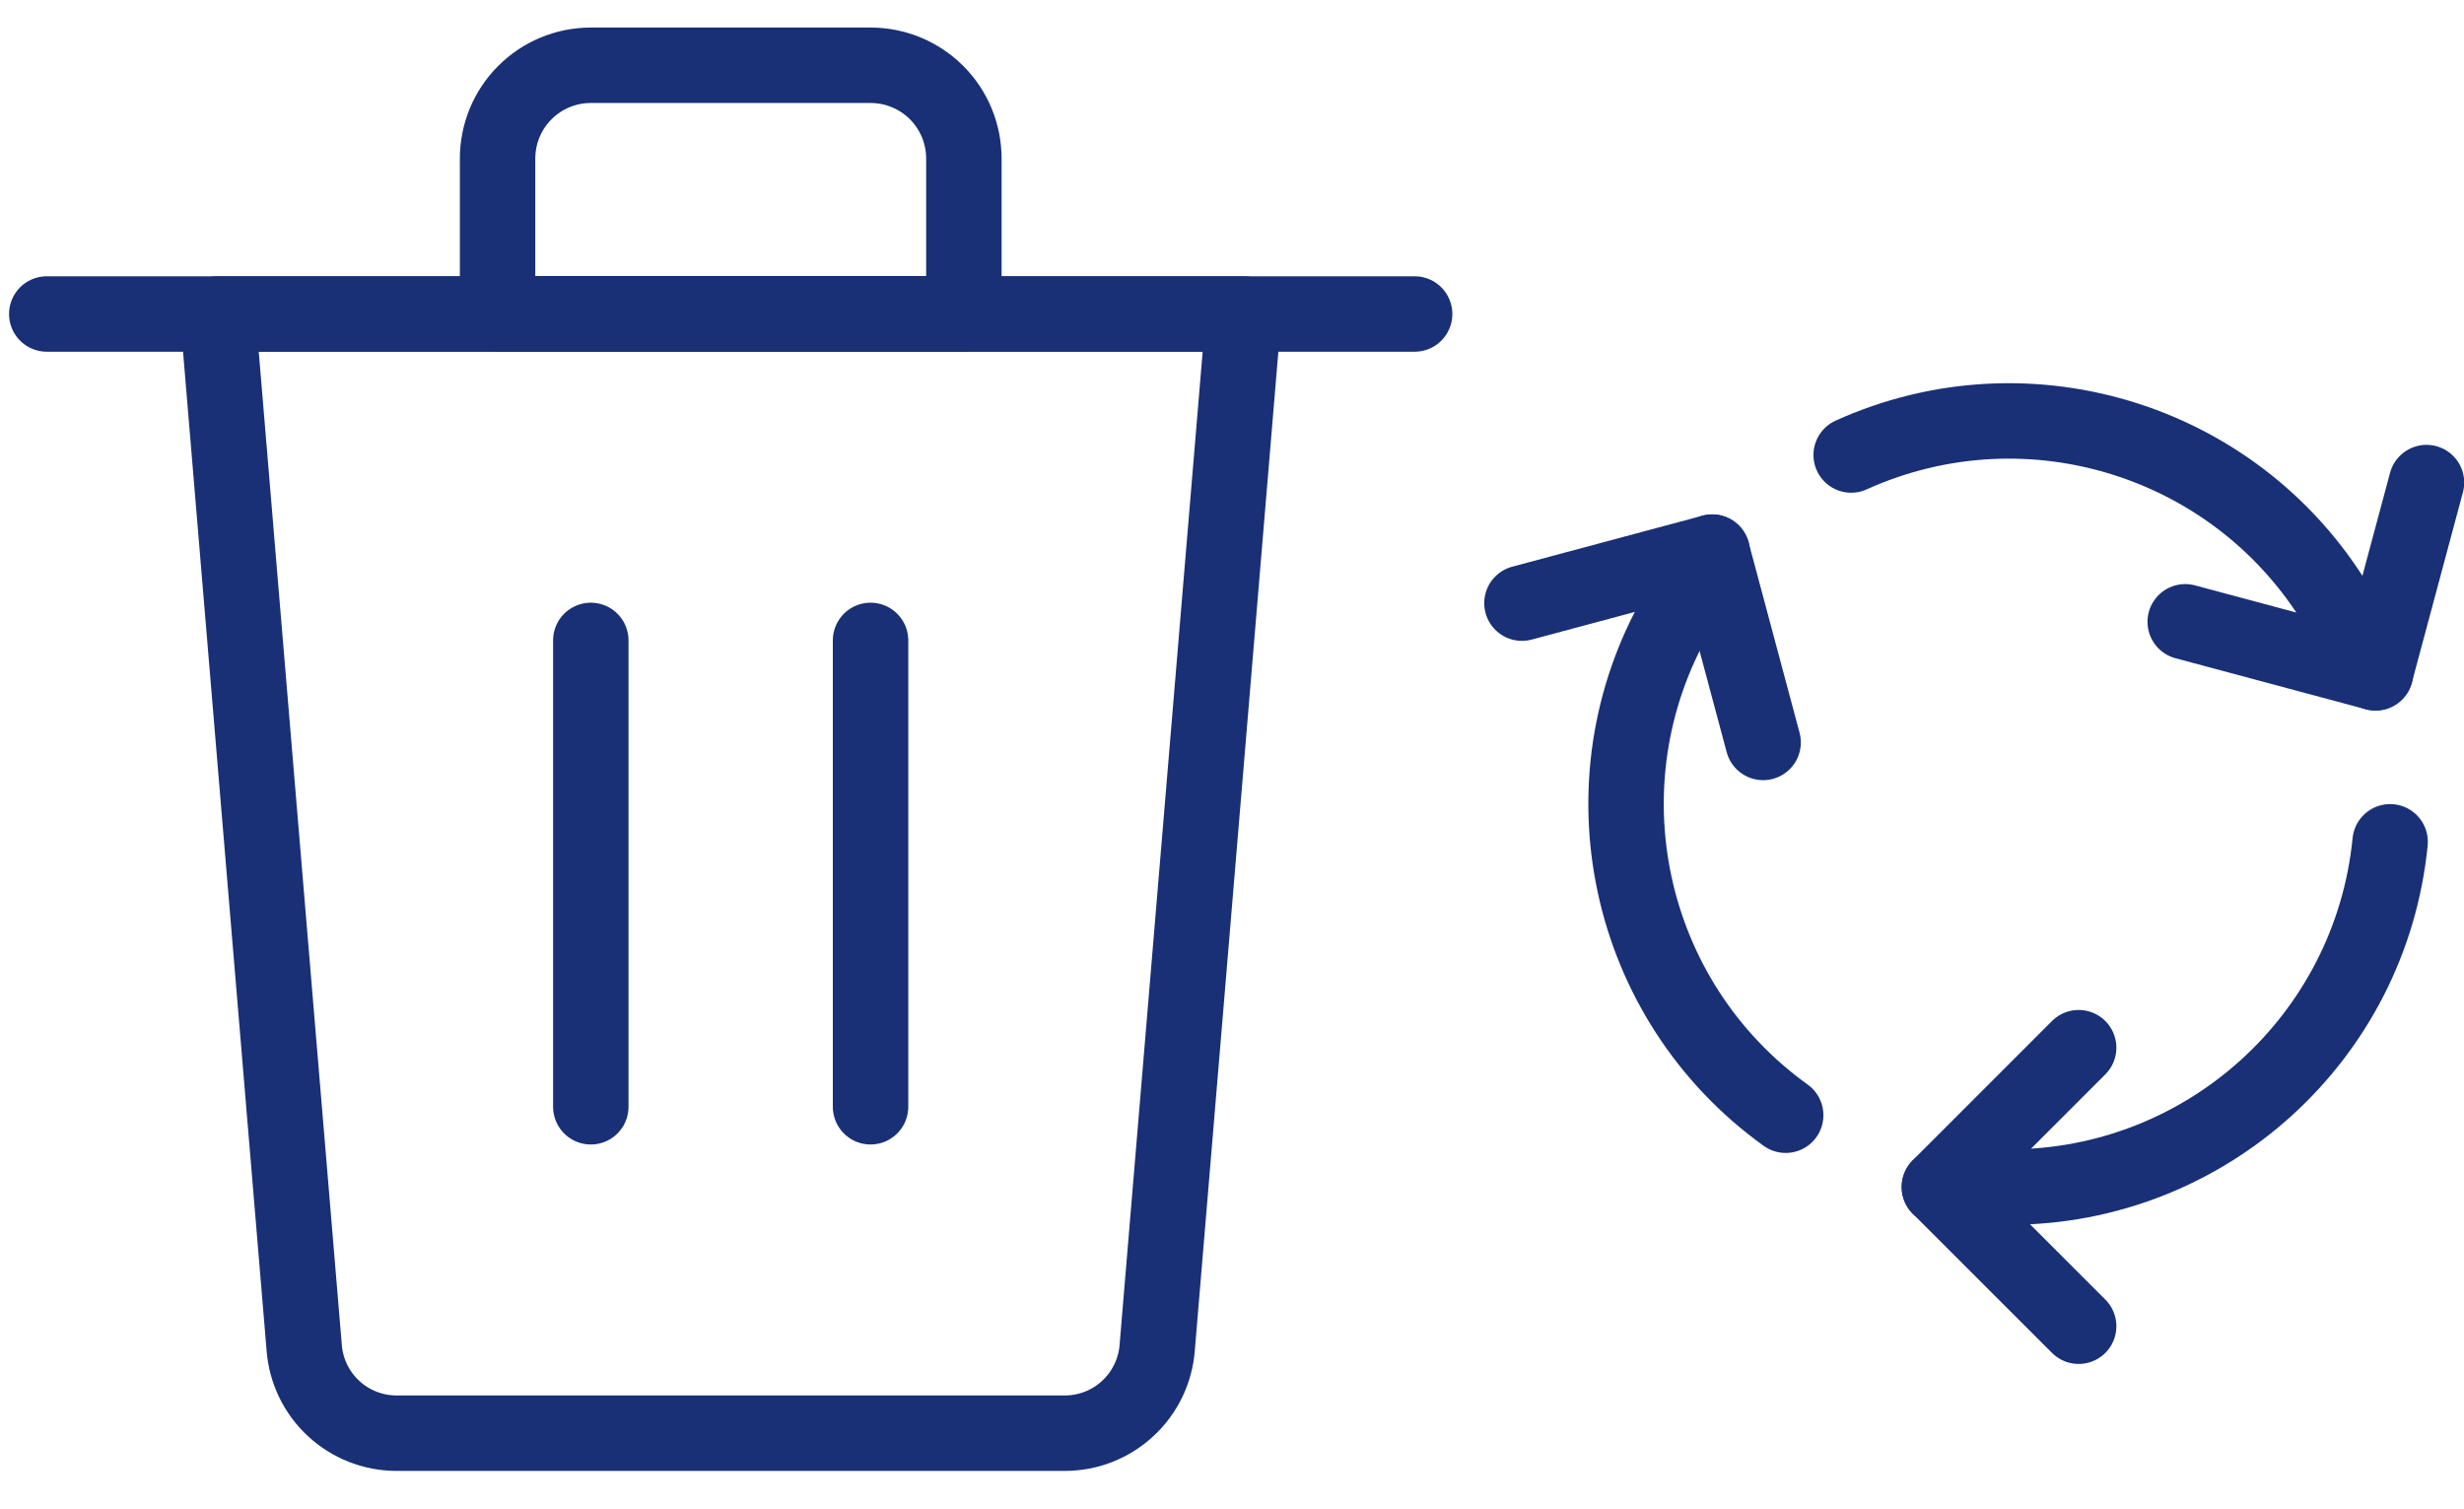
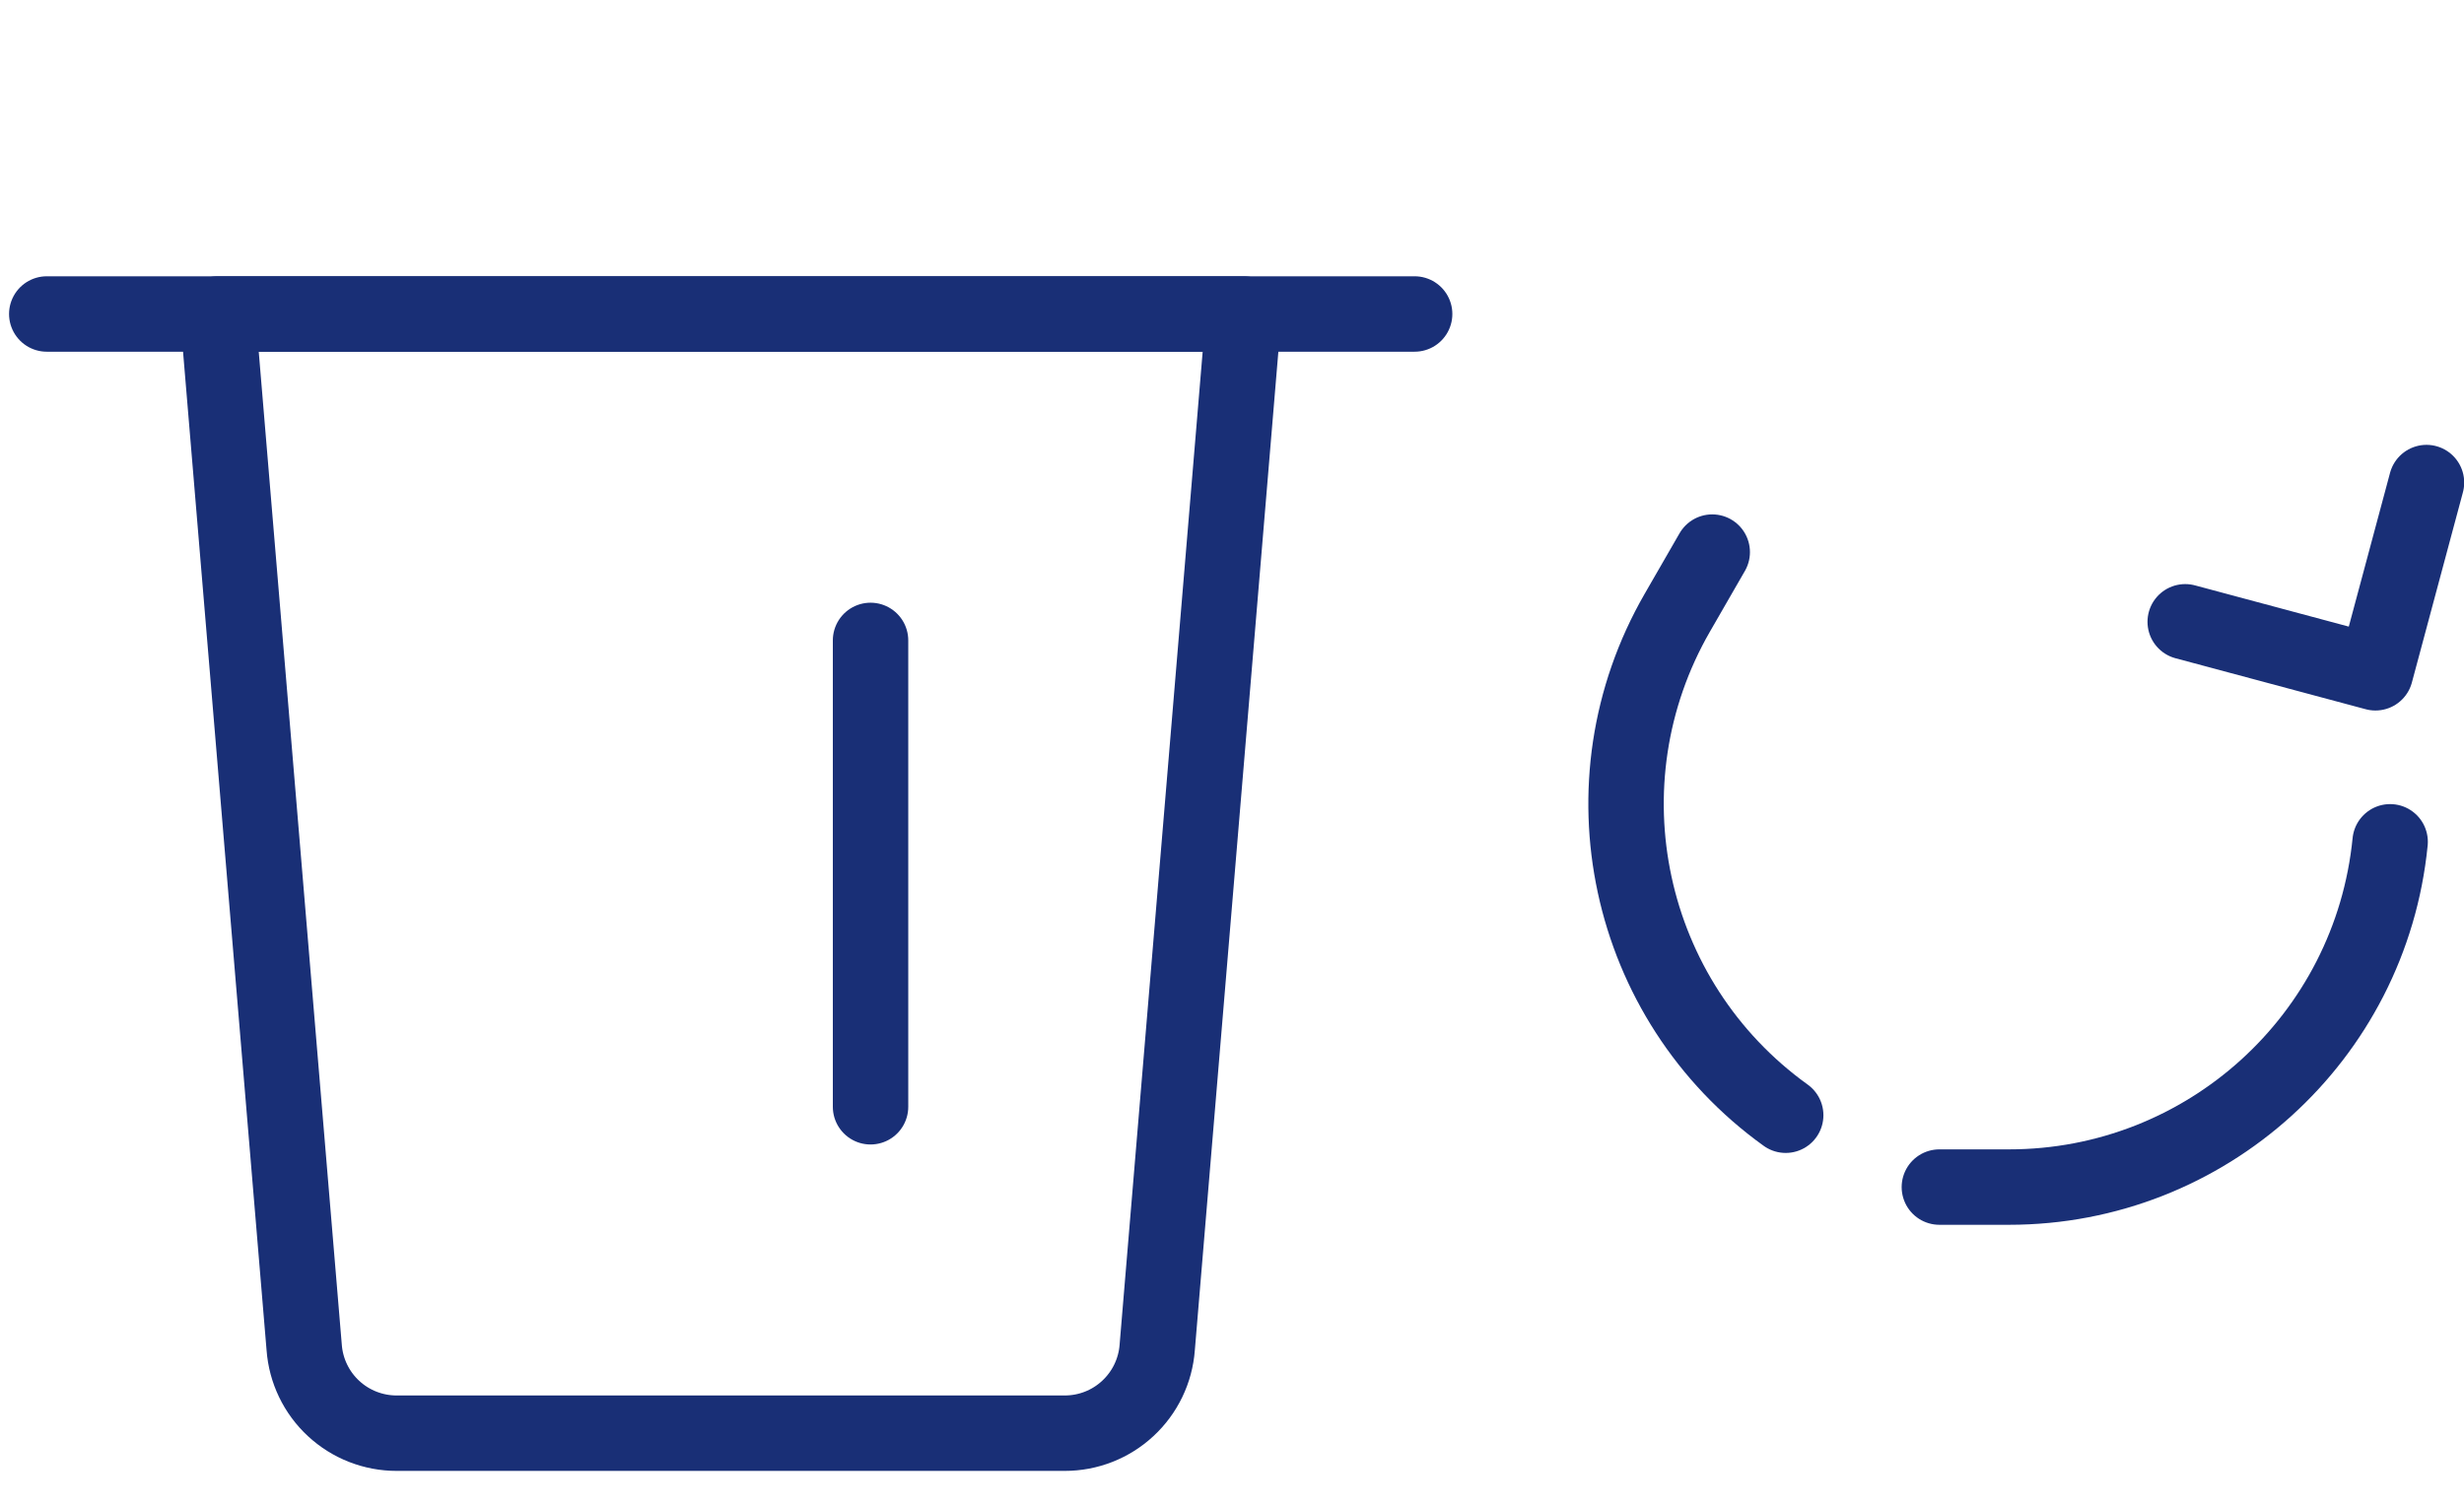
<svg xmlns="http://www.w3.org/2000/svg" width="49" height="30" viewBox="0 0 49 30" fill="none">
  <path d="M0.93 6.244H28.132" stroke="#192F76" stroke-width="1.5" stroke-linecap="round" stroke-linejoin="round" />
-   <path d="M17.313 1.298H11.749C11.257 1.298 10.786 1.493 10.438 1.841C10.09 2.189 9.895 2.661 9.895 3.153V6.244H19.168V3.153C19.168 2.661 18.973 2.189 18.625 1.841C18.277 1.493 17.805 1.298 17.313 1.298Z" stroke="#192F76" stroke-width="1.5" stroke-linecap="round" stroke-linejoin="round" />
-   <path d="M11.749 22.009V12.735" stroke="#192F76" stroke-width="1.5" stroke-linecap="round" stroke-linejoin="round" />
  <path d="M17.312 22.009V12.735" stroke="#192F76" stroke-width="1.5" stroke-linecap="round" stroke-linejoin="round" />
  <path d="M23.013 26.794C22.979 27.258 22.769 27.693 22.427 28.009C22.086 28.326 21.637 28.501 21.171 28.5H7.891C7.425 28.501 6.976 28.326 6.634 28.009C6.292 27.693 6.083 27.258 6.049 26.794L4.33 6.244H24.732L23.013 26.794Z" stroke="#192F76" stroke-width="1.5" stroke-linecap="round" stroke-linejoin="round" />
-   <path d="M41.337 20.834L38.567 23.604L41.337 26.373" stroke="#192F76" stroke-width="1.5" stroke-linecap="round" stroke-linejoin="round" />
  <path d="M47.531 16.74C47.146 20.637 43.868 23.606 39.952 23.606H38.567" stroke="#192F76" stroke-width="1.5" stroke-linecap="round" stroke-linejoin="round" />
  <path d="M43.456 12.365L47.239 13.379L48.254 9.596" stroke="#192F76" stroke-width="1.5" stroke-linecap="round" stroke-linejoin="round" />
-   <path d="M36.813 9.048C40.381 7.435 44.59 8.789 46.547 12.18L47.24 13.38" stroke="#192F76" stroke-width="1.5" stroke-linecap="round" stroke-linejoin="round" />
-   <path d="M35.062 14.764L34.049 10.98L30.266 11.994" stroke="#192F76" stroke-width="1.5" stroke-linecap="round" stroke-linejoin="round" />
  <path d="M35.511 22.177C32.331 19.893 31.4 15.57 33.358 12.18L34.05 10.979" stroke="#192F76" stroke-width="1.5" stroke-linecap="round" stroke-linejoin="round" />
</svg>